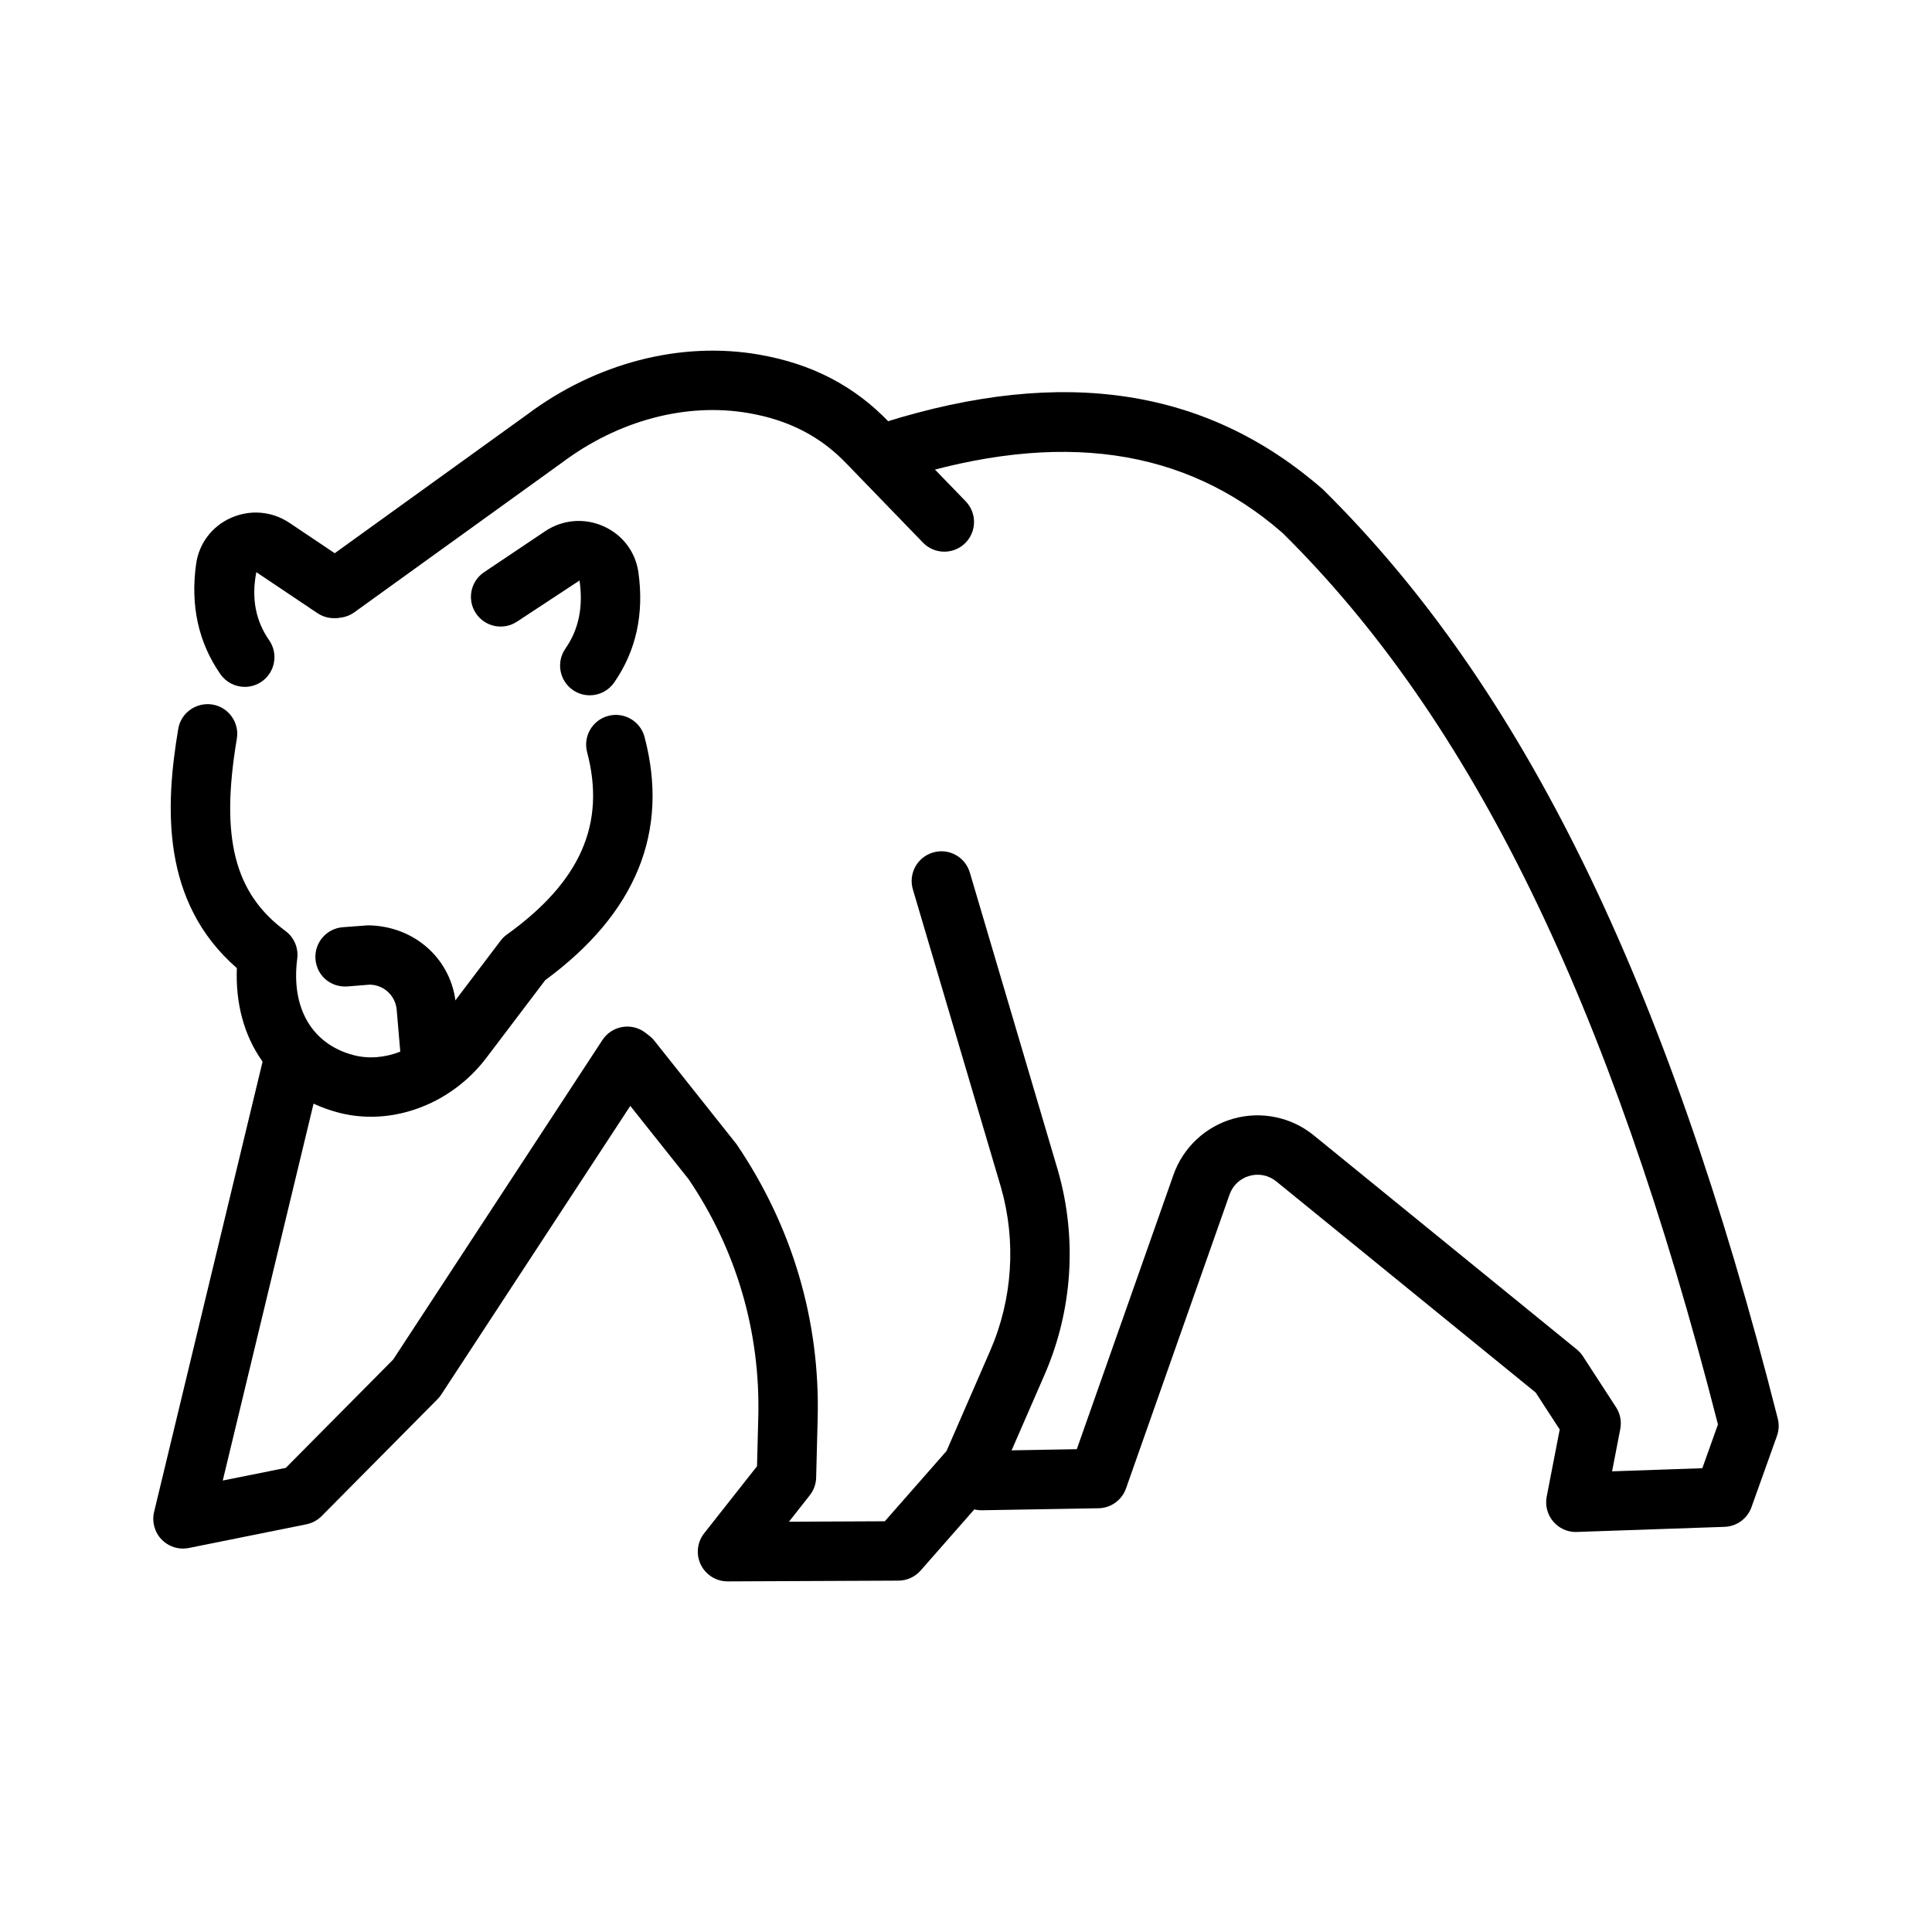
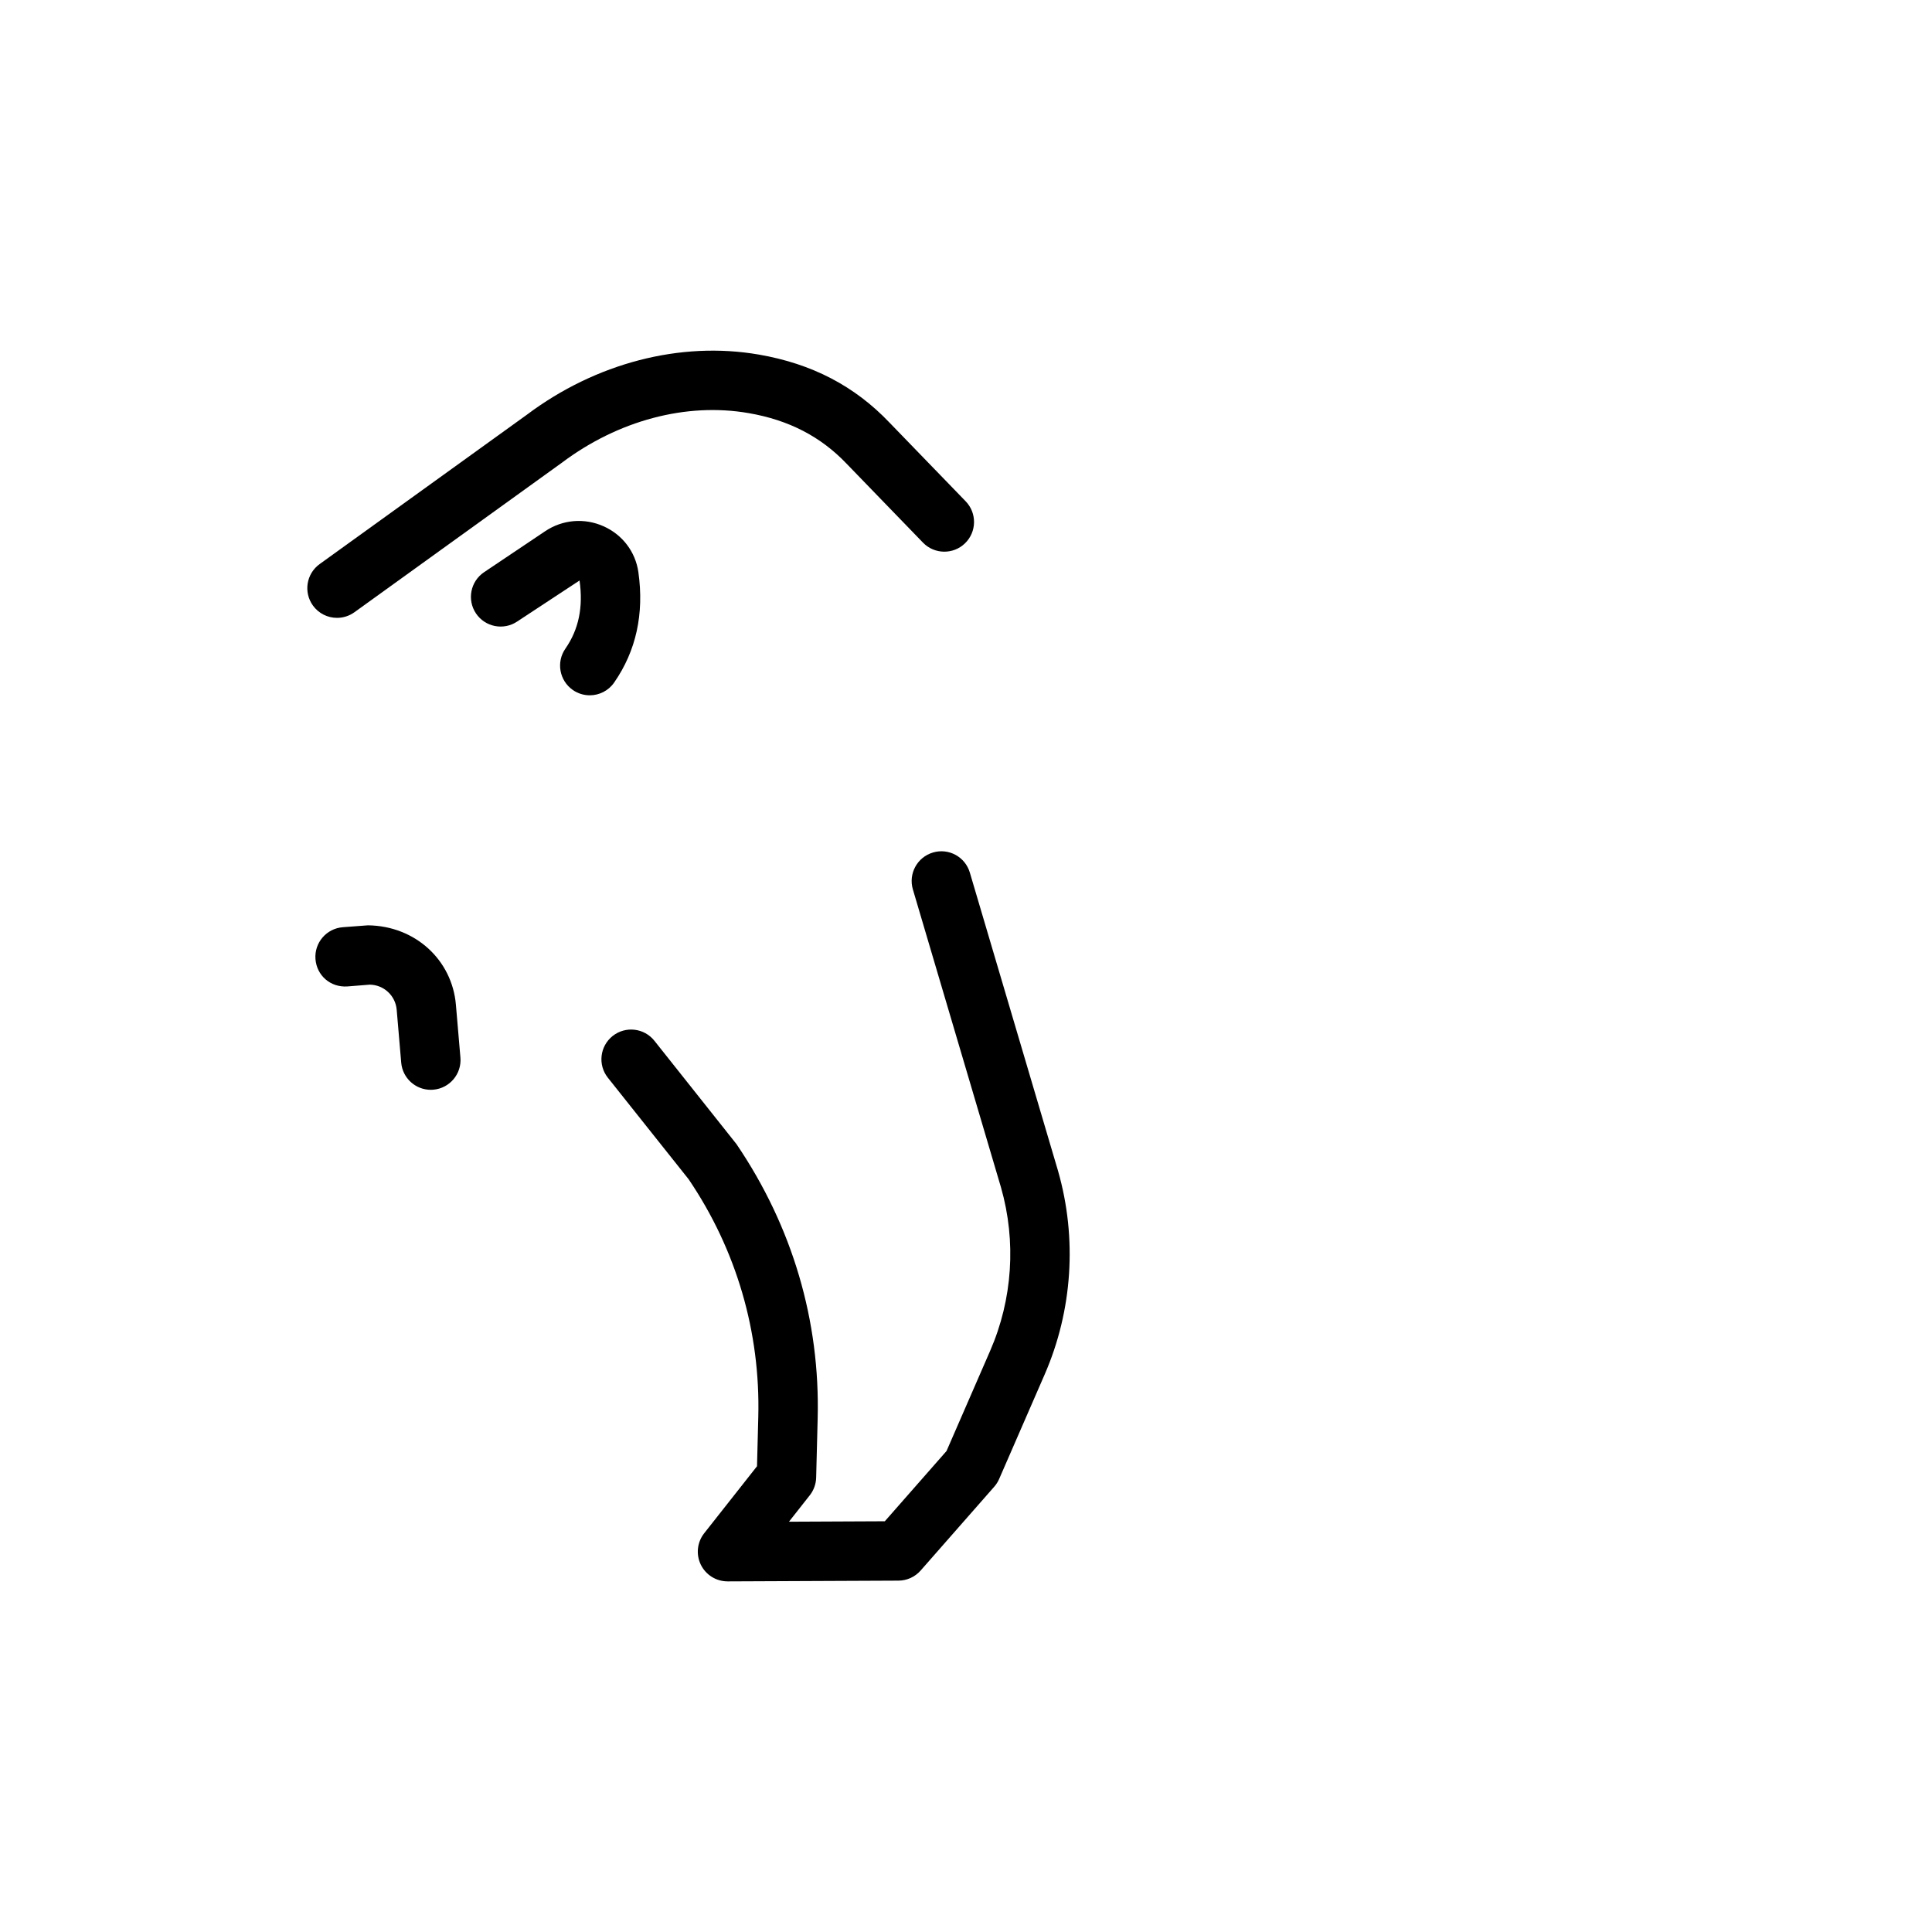
<svg xmlns="http://www.w3.org/2000/svg" fill="#000000" width="800px" height="800px" version="1.1" viewBox="144 144 512 512">
  <g>
    <path d="m233.32 307.74c-2.445 0-4.856-1.137-6.391-3.266-2.543-3.527-1.746-8.449 1.785-10.992l54.922-39.582c18.223-13.676 40.672-19.543 61.484-15.93 14.047 2.43 25.359 8.316 34.594 18.012l20.203 20.871c3.019 3.121 2.941 8.109-0.184 11.133-3.113 3.019-8.102 2.945-11.133-0.184l-20.246-20.918c-6.856-7.195-15.324-11.57-25.918-13.398-16.531-2.883-34.574 1.922-49.477 13.098l-55.047 39.676c-1.391 0.996-3 1.48-4.594 1.48z" />
-     <path d="m561.62 550c-2.297 0-4.484-1.008-5.984-2.762-1.559-1.82-2.199-4.258-1.746-6.609l3.449-17.797-6.367-9.793-68.742-55.957c-2.012-1.629-4.602-2.168-7.102-1.469-2.5 0.707-4.426 2.516-5.285 4.957l-27.438 77.875c-1.094 3.106-4 5.203-7.293 5.258l-30.93 0.531c-4.234 0.062-7.934-3.391-8.008-7.734-0.074-4.352 3.391-7.934 7.738-8.012l25.453-0.438 25.617-72.707c2.551-7.242 8.484-12.801 15.871-14.883 7.383-2.082 15.359-0.438 21.305 4.414l69.703 56.734c0.633 0.516 1.184 1.129 1.629 1.812l8.773 13.5c1.109 1.707 1.52 3.781 1.129 5.789l-2.172 11.207 23.914-0.824 4.144-11.594c-28.52-111.63-65.219-186.75-115.41-236.28-25.863-22.578-58.938-27.352-100.77-14.293-4.137 1.309-8.559-1.016-9.859-5.164-1.297-4.152 1.02-8.562 5.168-9.855 47.473-14.844 85.484-9.023 116.17 17.781 53.016 52.305 91.211 130.45 120.55 246.26 0.383 1.516 0.309 3.106-0.215 4.582l-6.75 18.887c-1.086 3.035-3.918 5.106-7.141 5.211l-39.141 1.352c-0.082 0.016-0.172 0.016-0.262 0.016z" />
    <path d="m336.8 563.08c-3.008 0-5.754-1.715-7.078-4.422-1.32-2.715-0.977-5.949 0.891-8.324l14.004-17.766 0.336-13.031c0.582-22.547-5.801-44.332-18.453-63.016l-21.41-26.914c-2.703-3.406-2.137-8.355 1.27-11.062 3.402-2.691 8.348-2.137 11.062 1.27l21.762 27.398c14.855 21.902 22.172 46.879 21.504 72.723l-0.398 15.645c-0.043 1.699-0.633 3.336-1.684 4.676l-5.523 7.012 25.402-0.117 16.355-18.621 11.566-26.566c5.934-13.621 6.953-28.988 2.871-43.273l-23.355-78.988c-1.234-4.168 1.148-8.547 5.316-9.777 4.172-1.254 8.551 1.145 9.781 5.32l23.375 79.059c5.106 17.859 3.832 36.992-3.551 53.949l-12.059 27.691c-0.328 0.746-0.766 1.438-1.305 2.051l-19.504 22.211c-1.488 1.691-3.629 2.668-5.883 2.676l-45.266 0.199h-0.027zm15.621-27.699h0.078z" />
-     <path d="m192.49 554.39c-2.117 0-4.172-0.852-5.668-2.414-1.863-1.938-2.613-4.688-1.984-7.305l29.02-120.46c1.02-4.227 5.25-6.805 9.496-5.812 4.223 1.023 6.828 5.273 5.809 9.5l-26.129 108.46 16.703-3.359 28.465-28.715 55.449-84.672c2.379-3.637 7.262-4.652 10.898-2.277 3.637 2.383 4.656 7.266 2.273 10.902l-55.883 85.332c-0.289 0.445-0.621 0.852-0.992 1.23l-30.707 30.98c-1.102 1.105-2.508 1.867-4.039 2.176l-31.156 6.277c-0.516 0.098-1.039 0.152-1.555 0.152z" />
-     <path d="m242.29 439.95c-2.894 0-5.785-0.359-8.605-1.105-17.465-4.606-27.691-19.387-26.914-38.285-20.176-17.566-18.984-42.934-15.535-63.398 0.719-4.289 4.785-7.133 9.07-6.457 4.289 0.723 7.18 4.789 6.457 9.07-4.414 26.168-0.68 40.93 12.879 50.938 2.297 1.699 3.496 4.512 3.129 7.34-1.695 13.098 3.887 22.656 14.926 25.57 7.953 2.066 17.059-1.438 22.648-8.801l16.301-21.508c0.473-0.633 1.043-1.188 1.68-1.648 19.516-14.016 26.273-29.375 21.266-48.324-1.109-4.203 1.395-8.52 5.602-9.625 4.18-1.121 8.508 1.391 9.621 5.598 6.617 25.055-2.238 46.727-26.32 64.43l-15.598 20.586c-7.508 9.91-19.082 15.621-30.605 15.621z" />
    <path d="m300.29 328.26c-1.551 0-3.113-0.453-4.484-1.406-3.566-2.484-4.449-7.387-1.973-10.953 3.531-5.082 4.758-10.992 3.754-18.066l-16.523 10.871c-3.617 2.43-8.5 1.461-10.926-2.144-2.422-3.613-1.457-8.504 2.152-10.926l16.168-10.848c4.609-3.098 10.406-3.598 15.5-1.316 5.004 2.231 8.449 6.766 9.219 12.145 1.562 11.039-0.598 20.879-6.414 29.258-1.531 2.211-3.984 3.387-6.473 3.387z" />
-     <path d="m208.87 326.03c-2.492 0-4.941-1.176-6.473-3.383-5.824-8.379-7.984-18.227-6.414-29.258 0.766-5.375 4.203-9.918 9.211-12.145 5.106-2.277 10.898-1.777 15.508 1.312l16.168 10.848c3.609 2.422 4.574 7.312 2.152 10.926-2.418 3.606-7.316 4.582-10.926 2.144l-16.168-10.848c-1.363 7.051-0.133 12.953 3.398 18.043 2.481 3.566 1.594 8.473-1.973 10.953-1.371 0.953-2.934 1.406-4.484 1.406z" />
    <path d="m258.16 432.81c-4.047 0-7.484-3.098-7.836-7.203l-1.195-14c-0.32-3.742-3.394-6.609-7.148-6.664l-5.938 0.477c-4.496 0.293-8.113-2.922-8.441-7.258-0.328-4.336 2.926-8.117 7.258-8.441l6.644-0.5c12.59 0.152 22.305 9.211 23.316 21.047l1.195 14c0.367 4.328-2.844 8.141-7.176 8.512-0.23 0.023-0.457 0.031-0.68 0.031z" />
  </g>
</svg>